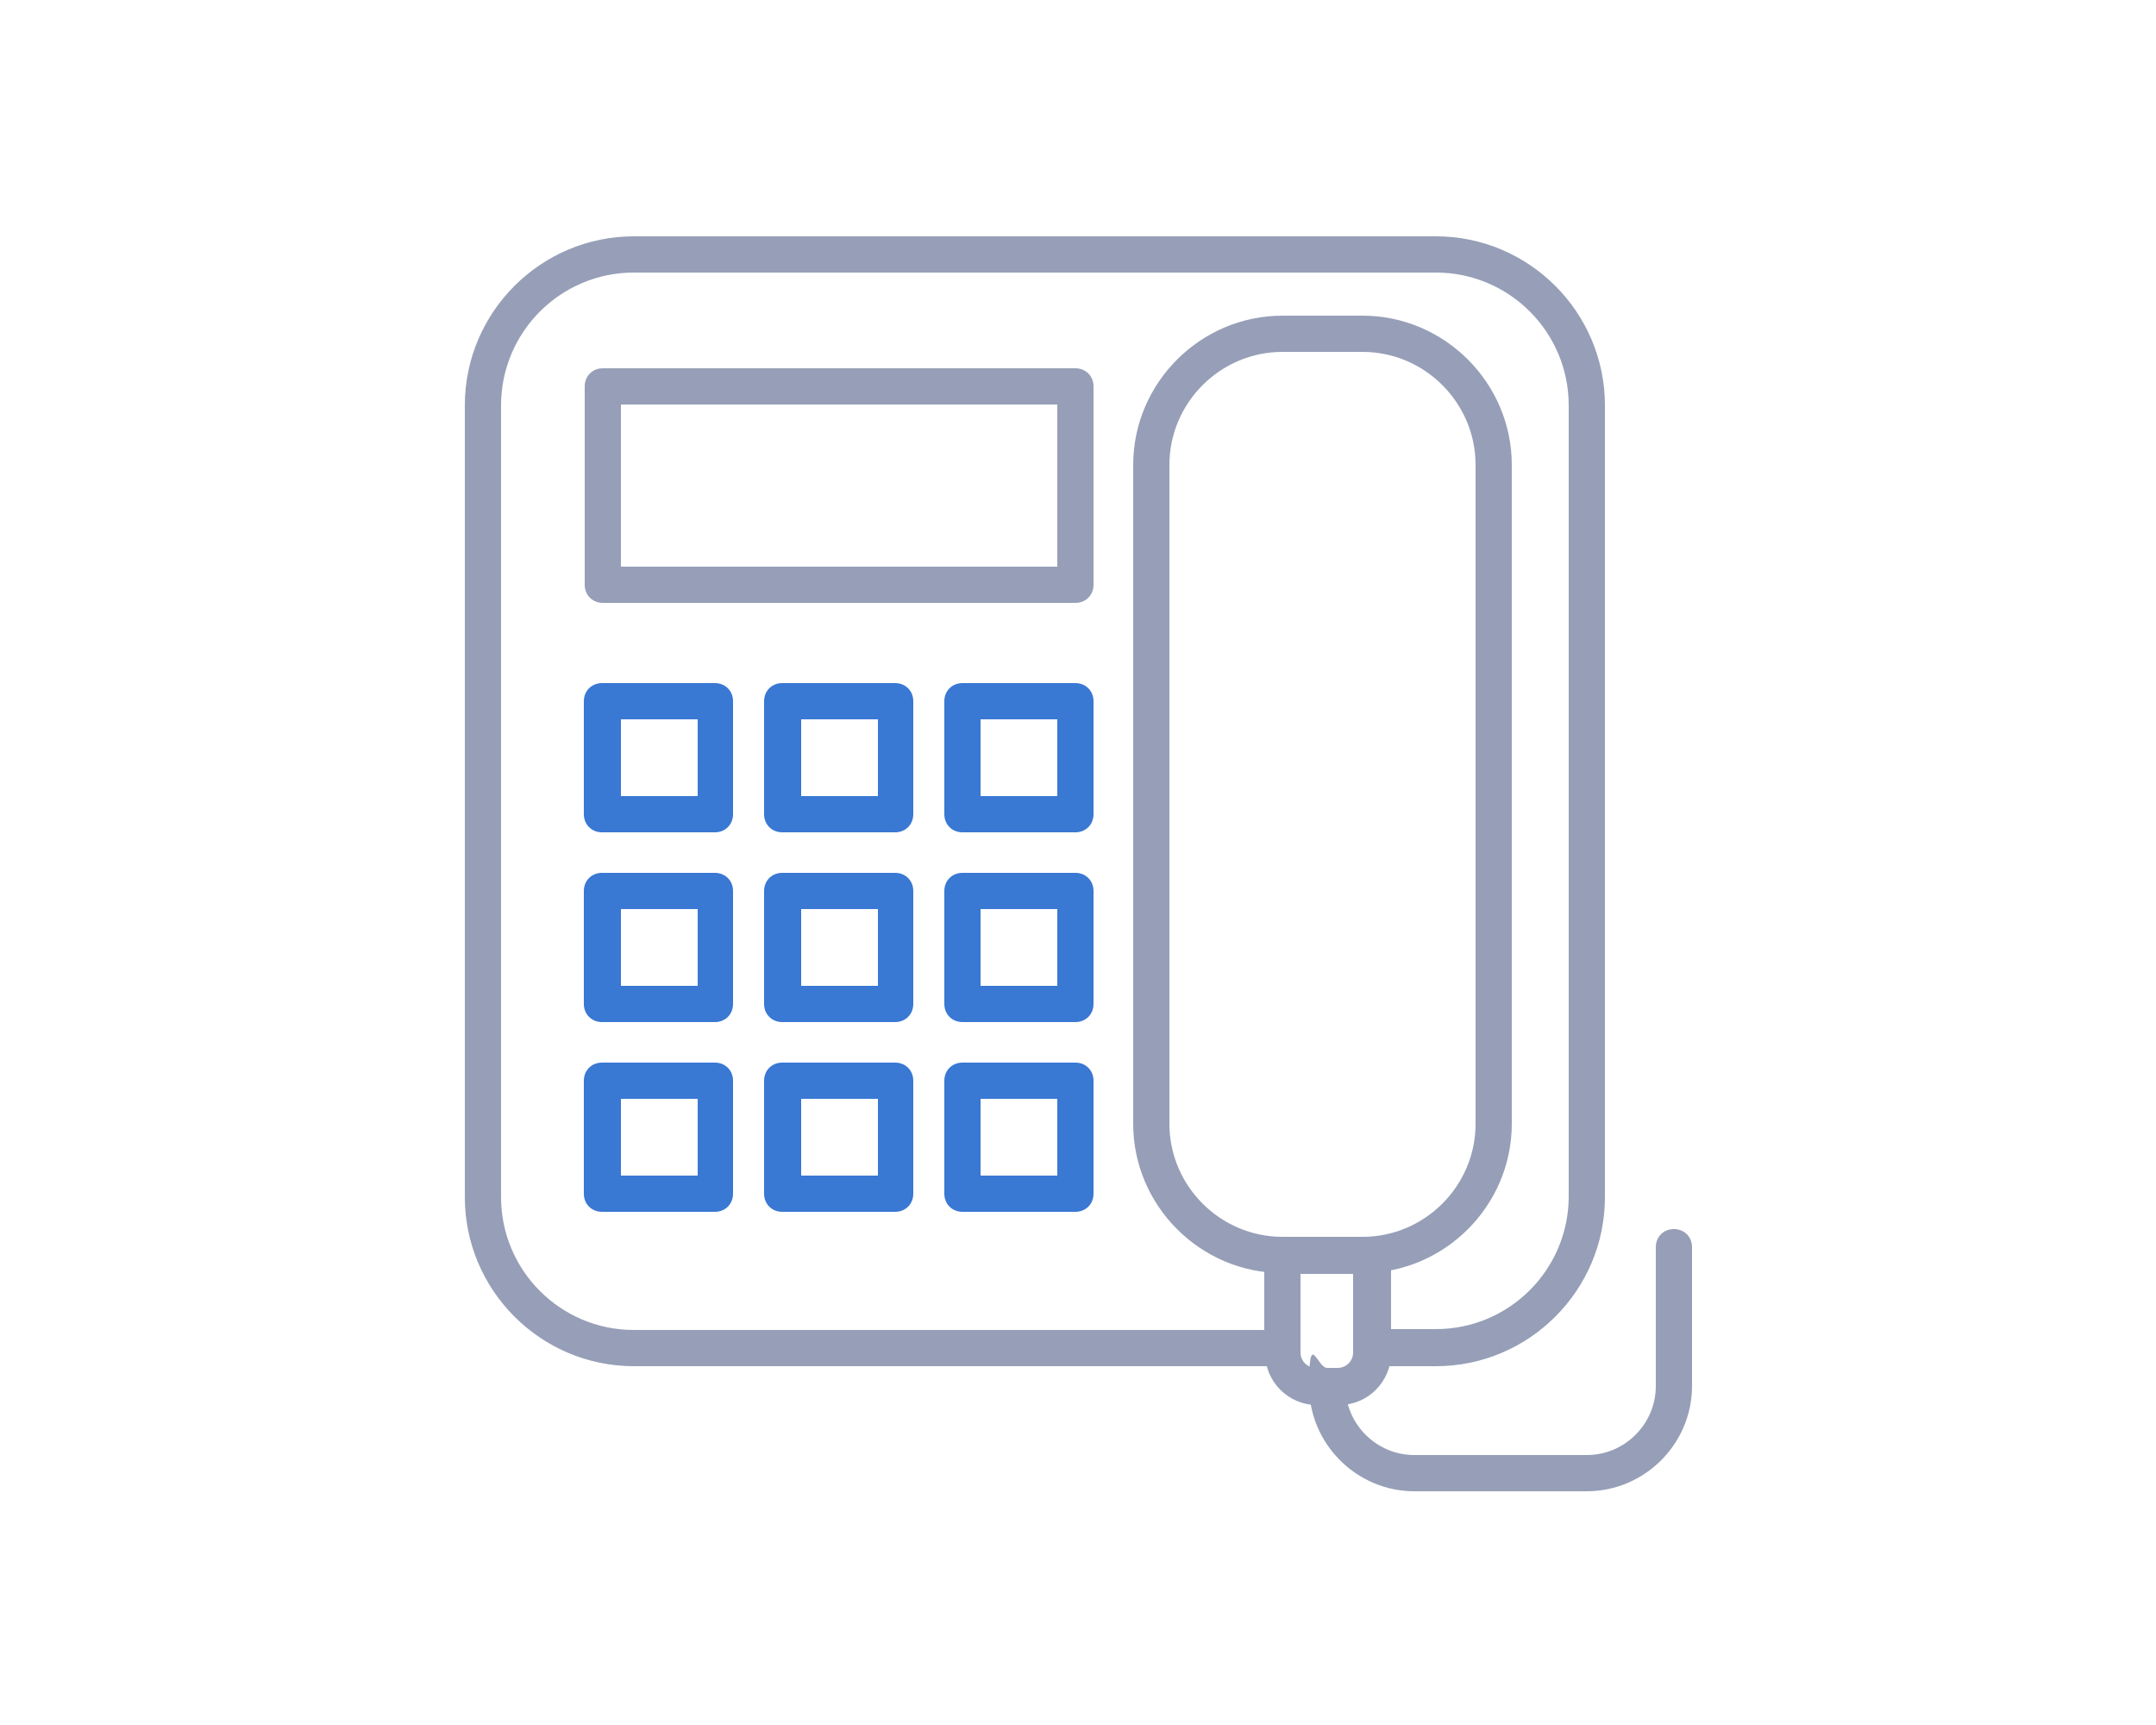
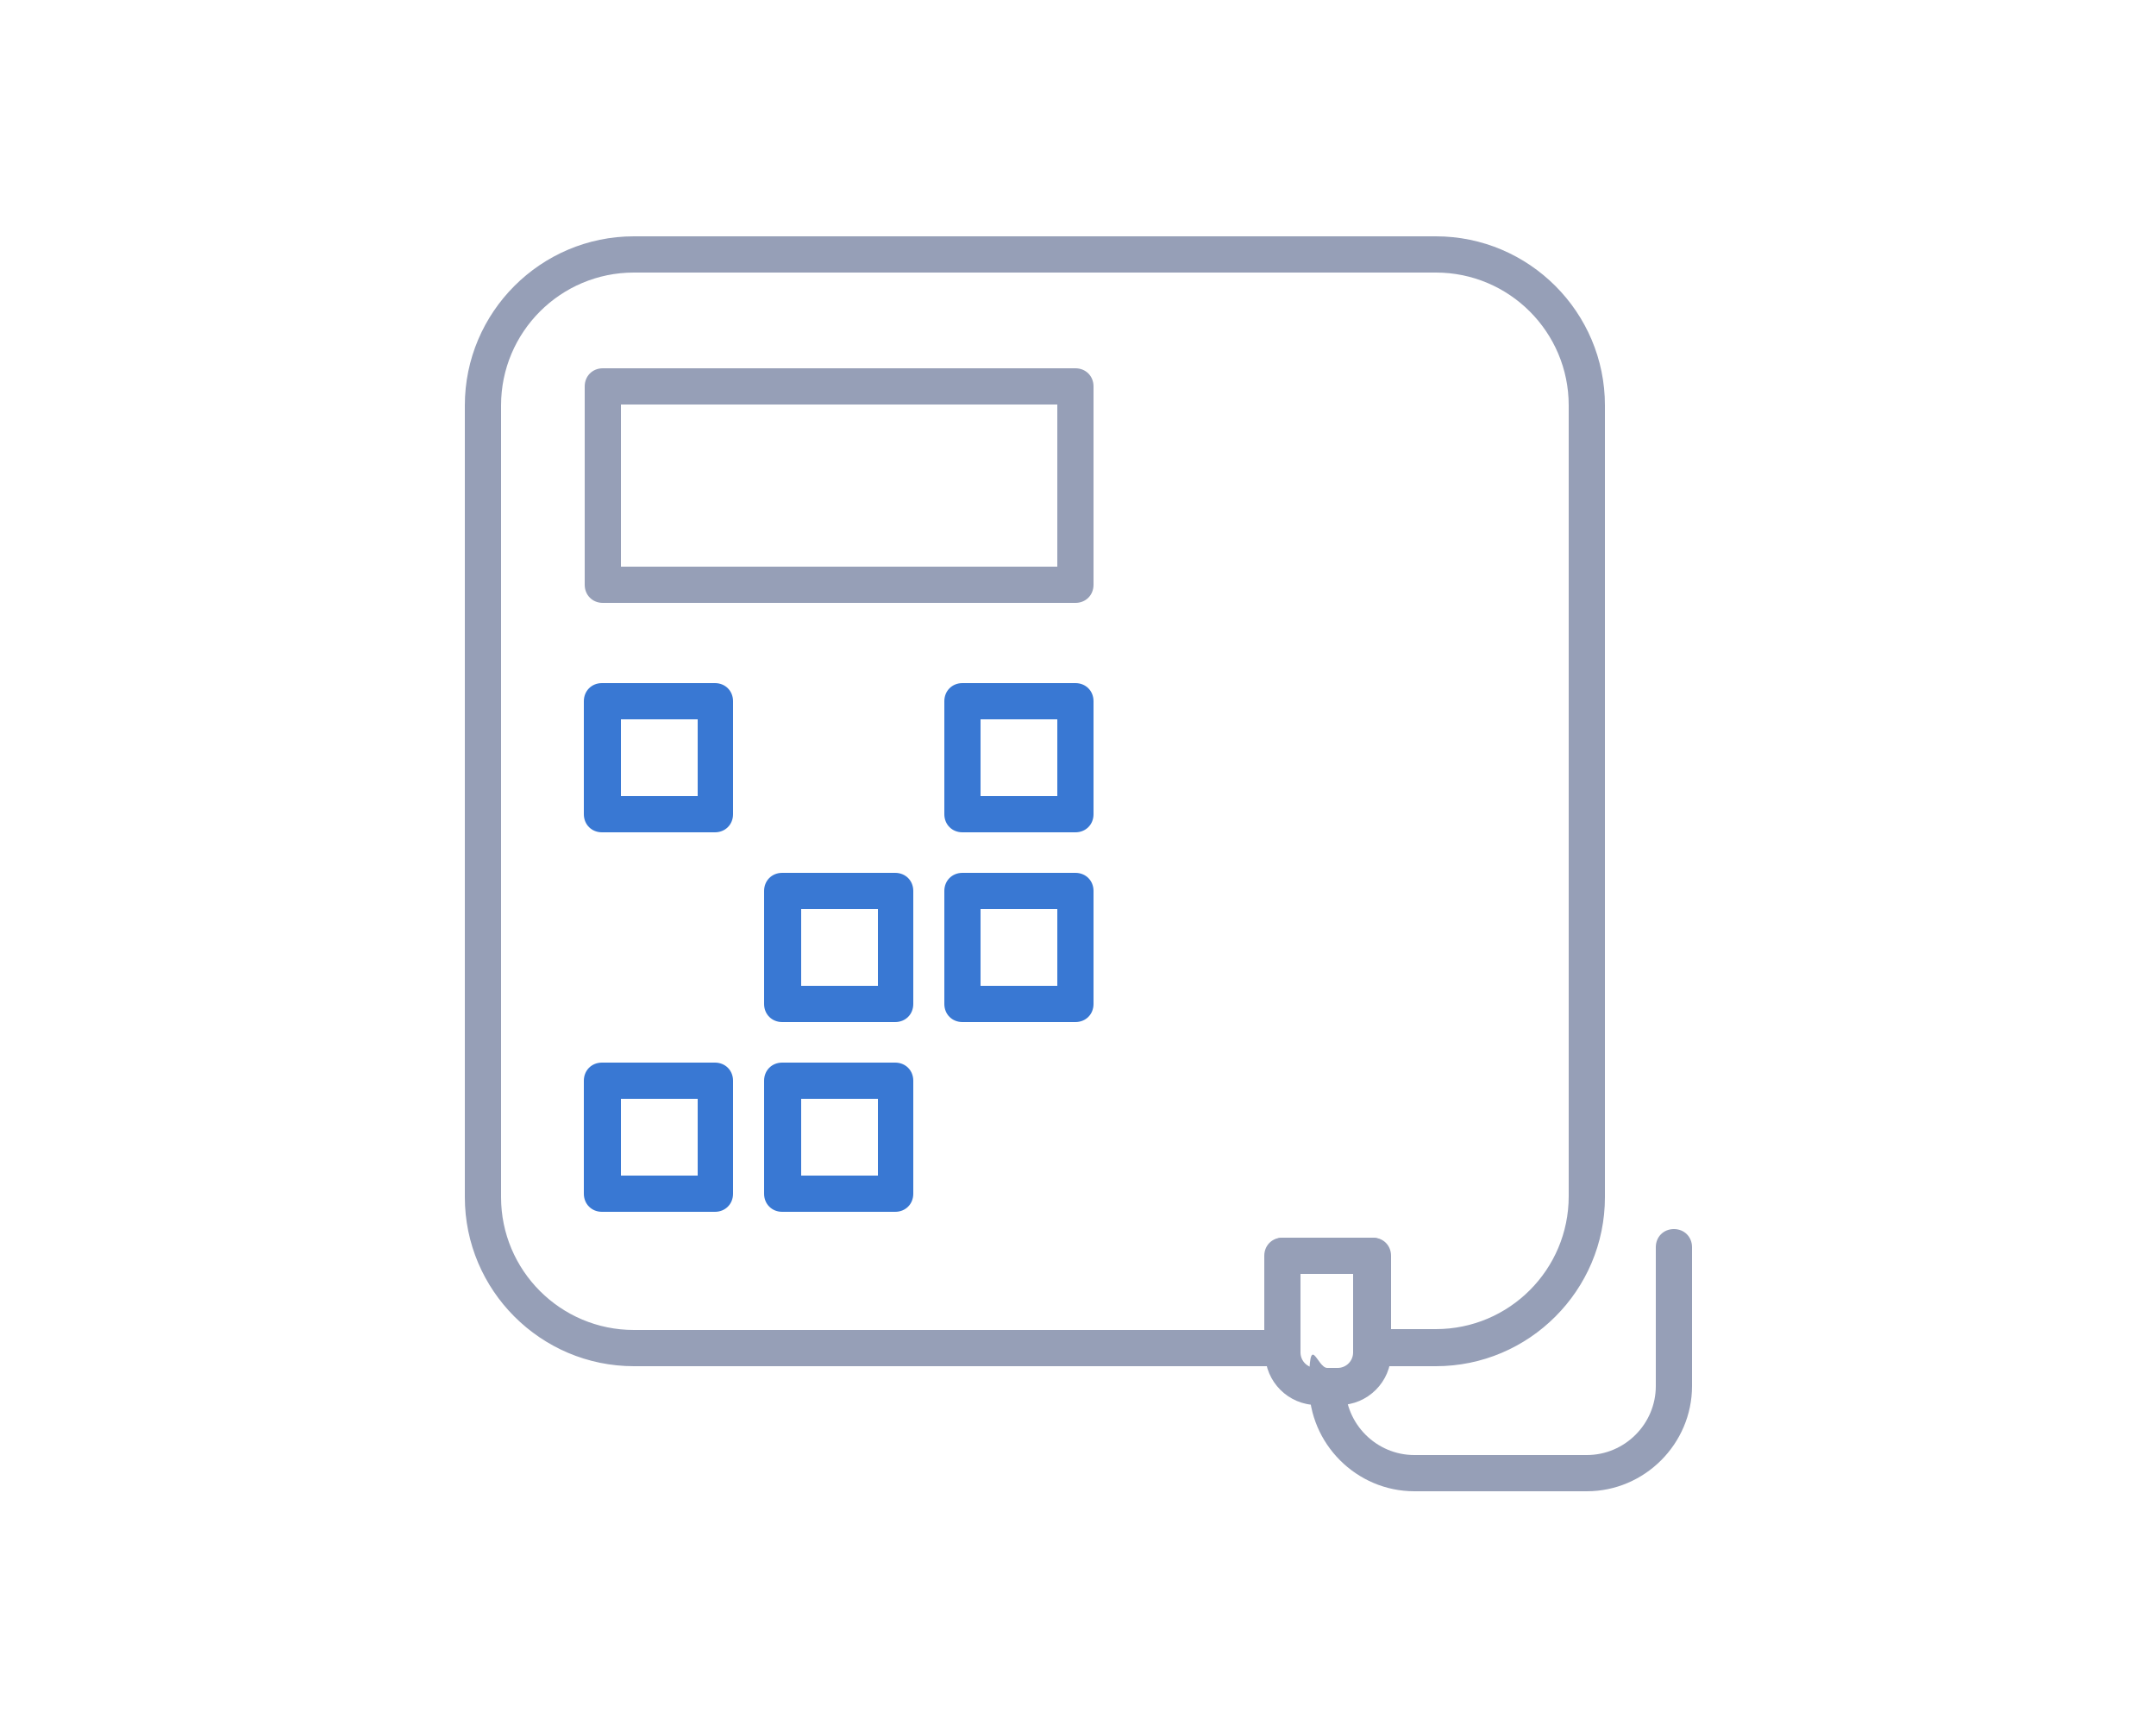
<svg xmlns="http://www.w3.org/2000/svg" id="Layer_1" version="1.1" viewBox="0 0 250 200">
  <defs>
    <style>
      .st0 {
        fill: #3978d3;
      }

      .st1 {
        fill: #969fb7;
      }
    </style>
  </defs>
  <g id="Layer_3">
-     <path class="st1" d="M158,147.6h-9.3c-9.5,0-17.3-7.8-17.3-17.3V53.9c0-9.5,7.8-17.3,17.3-17.3h9.3c9.5,0,17.3,7.8,17.3,17.3v76.4c0,9.5-7.8,17.3-17.3,17.3ZM148.7,40.8c-7.2,0-13.1,5.9-13.1,13.1v76.4c0,7.2,5.9,13.1,13.1,13.1h9.3c7.2,0,13.1-5.9,13.1-13.1V53.9c0-7.2-5.9-13.1-13.1-13.1,0,0-9.3,0-9.3,0Z" />
    <path class="st1" d="M124.7,69.9h-54.8c-1.2,0-2.1-.9-2.1-2.1v-23c0-1.2.9-2.1,2.1-2.1h54.8c1.2,0,2.1.9,2.1,2.1v23c0,1.2-.9,2.1-2.1,2.1ZM72,65.7h50.6v-18.8h-50.6v18.8Z" />
    <path class="st0" d="M82.9,96.5h-13.1c-1.2,0-2.1-.9-2.1-2.1v-13.1c0-1.2.9-2.1,2.1-2.1h13.1c1.2,0,2.1.9,2.1,2.1v13.1c0,1.2-.9,2.1-2.1,2.1ZM72,92.3h8.9v-8.9h-8.9v8.9Z" />
-     <path class="st0" d="M103.8,96.5h-13.1c-1.2,0-2.1-.9-2.1-2.1v-13.1c0-1.2.9-2.1,2.1-2.1h13.1c1.2,0,2.1.9,2.1,2.1v13.1c0,1.2-.9,2.1-2.1,2.1ZM92.9,92.3h8.9v-8.9h-8.9v8.9Z" />
    <path class="st0" d="M124.7,96.5h-13.1c-1.2,0-2.1-.9-2.1-2.1v-13.1c0-1.2.9-2.1,2.1-2.1h13.1c1.2,0,2.1.9,2.1,2.1v13.1c0,1.2-.9,2.1-2.1,2.1ZM113.7,92.3h8.9v-8.9h-8.9v8.9Z" />
-     <path class="st0" d="M82.9,118.5h-13.1c-1.2,0-2.1-.9-2.1-2.1v-13.1c0-1.2.9-2.1,2.1-2.1h13.1c1.2,0,2.1.9,2.1,2.1v13.1c0,1.2-.9,2.1-2.1,2.1ZM72,114.3h8.9v-8.9h-8.9v8.9Z" />
    <path class="st0" d="M103.8,118.5h-13.1c-1.2,0-2.1-.9-2.1-2.1v-13.1c0-1.2.9-2.1,2.1-2.1h13.1c1.2,0,2.1.9,2.1,2.1v13.1c0,1.2-.9,2.1-2.1,2.1ZM92.9,114.3h8.9v-8.9h-8.9v8.9Z" />
    <path class="st0" d="M124.7,118.5h-13.1c-1.2,0-2.1-.9-2.1-2.1v-13.1c0-1.2.9-2.1,2.1-2.1h13.1c1.2,0,2.1.9,2.1,2.1v13.1c0,1.2-.9,2.1-2.1,2.1ZM113.7,114.3h8.9v-8.9h-8.9v8.9Z" />
    <path class="st0" d="M82.9,140.5h-13.1c-1.2,0-2.1-.9-2.1-2.1v-13.1c0-1.2.9-2.1,2.1-2.1h13.1c1.2,0,2.1.9,2.1,2.1v13.1c0,1.2-.9,2.1-2.1,2.1ZM72,136.3h8.9v-8.9h-8.9v8.9Z" />
    <path class="st0" d="M103.8,140.5h-13.1c-1.2,0-2.1-.9-2.1-2.1v-13.1c0-1.2.9-2.1,2.1-2.1h13.1c1.2,0,2.1.9,2.1,2.1v13.1c0,1.2-.9,2.1-2.1,2.1ZM92.9,136.3h8.9v-8.9h-8.9v8.9Z" />
-     <path class="st0" d="M124.7,140.5h-13.1c-1.2,0-2.1-.9-2.1-2.1v-13.1c0-1.2.9-2.1,2.1-2.1h13.1c1.2,0,2.1.9,2.1,2.1v13.1c0,1.2-.9,2.1-2.1,2.1ZM113.7,136.3h8.9v-8.9h-8.9v8.9Z" />
    <path class="st1" d="M166.5,158.4h-7.4c-1.2,0-2.1-.9-2.1-2.1v-8.6h-6.2v8.6c0,1.2-.9,2.1-2.1,2.1h-75.2c-10.8,0-19.6-8.8-19.6-19.6V47c0-10.8,8.8-19.6,19.6-19.6h93c10.8,0,19.6,8.8,19.6,19.6v91.8c0,10.8-8.8,19.6-19.6,19.6h0ZM161.2,154.1h5.3c8.5,0,15.4-6.9,15.4-15.4V47c0-8.5-6.9-15.4-15.4-15.4h-93c-8.5,0-15.4,6.9-15.4,15.4v91.8c0,8.5,6.9,15.4,15.4,15.4h73.1v-8.6c0-1.2.9-2.1,2.1-2.1h10.4c1.2,0,2.1.9,2.1,2.1v8.6h0Z" />
    <path class="st1" d="M155.2,162.9h-2.5c-3.3,0-6-2.7-6-6v-11.3c0-1.2.9-2.1,2.1-2.1h10.4c1.2,0,2.1.9,2.1,2.1v11.3c0,3.3-2.7,6-6,6h-.1ZM150.8,147.6v9.2c0,1,.8,1.8,1.8,1.8h2.5c1,0,1.8-.8,1.8-1.8v-9.2h-6.2,0Z" />
    <path class="st1" d="M184,172.9h-20c-6.7,0-12.2-5.5-12.2-12.2s.9-2.1,2.1-2.1,2.1.9,2.1,2.1c0,4.4,3.6,8,8,8h20c4.4,0,8-3.6,8-8v-16.1c0-1.2.9-2.1,2.1-2.1s2.1.9,2.1,2.1v16.1c0,6.7-5.5,12.2-12.2,12.2h0Z" />
  </g>
</svg>